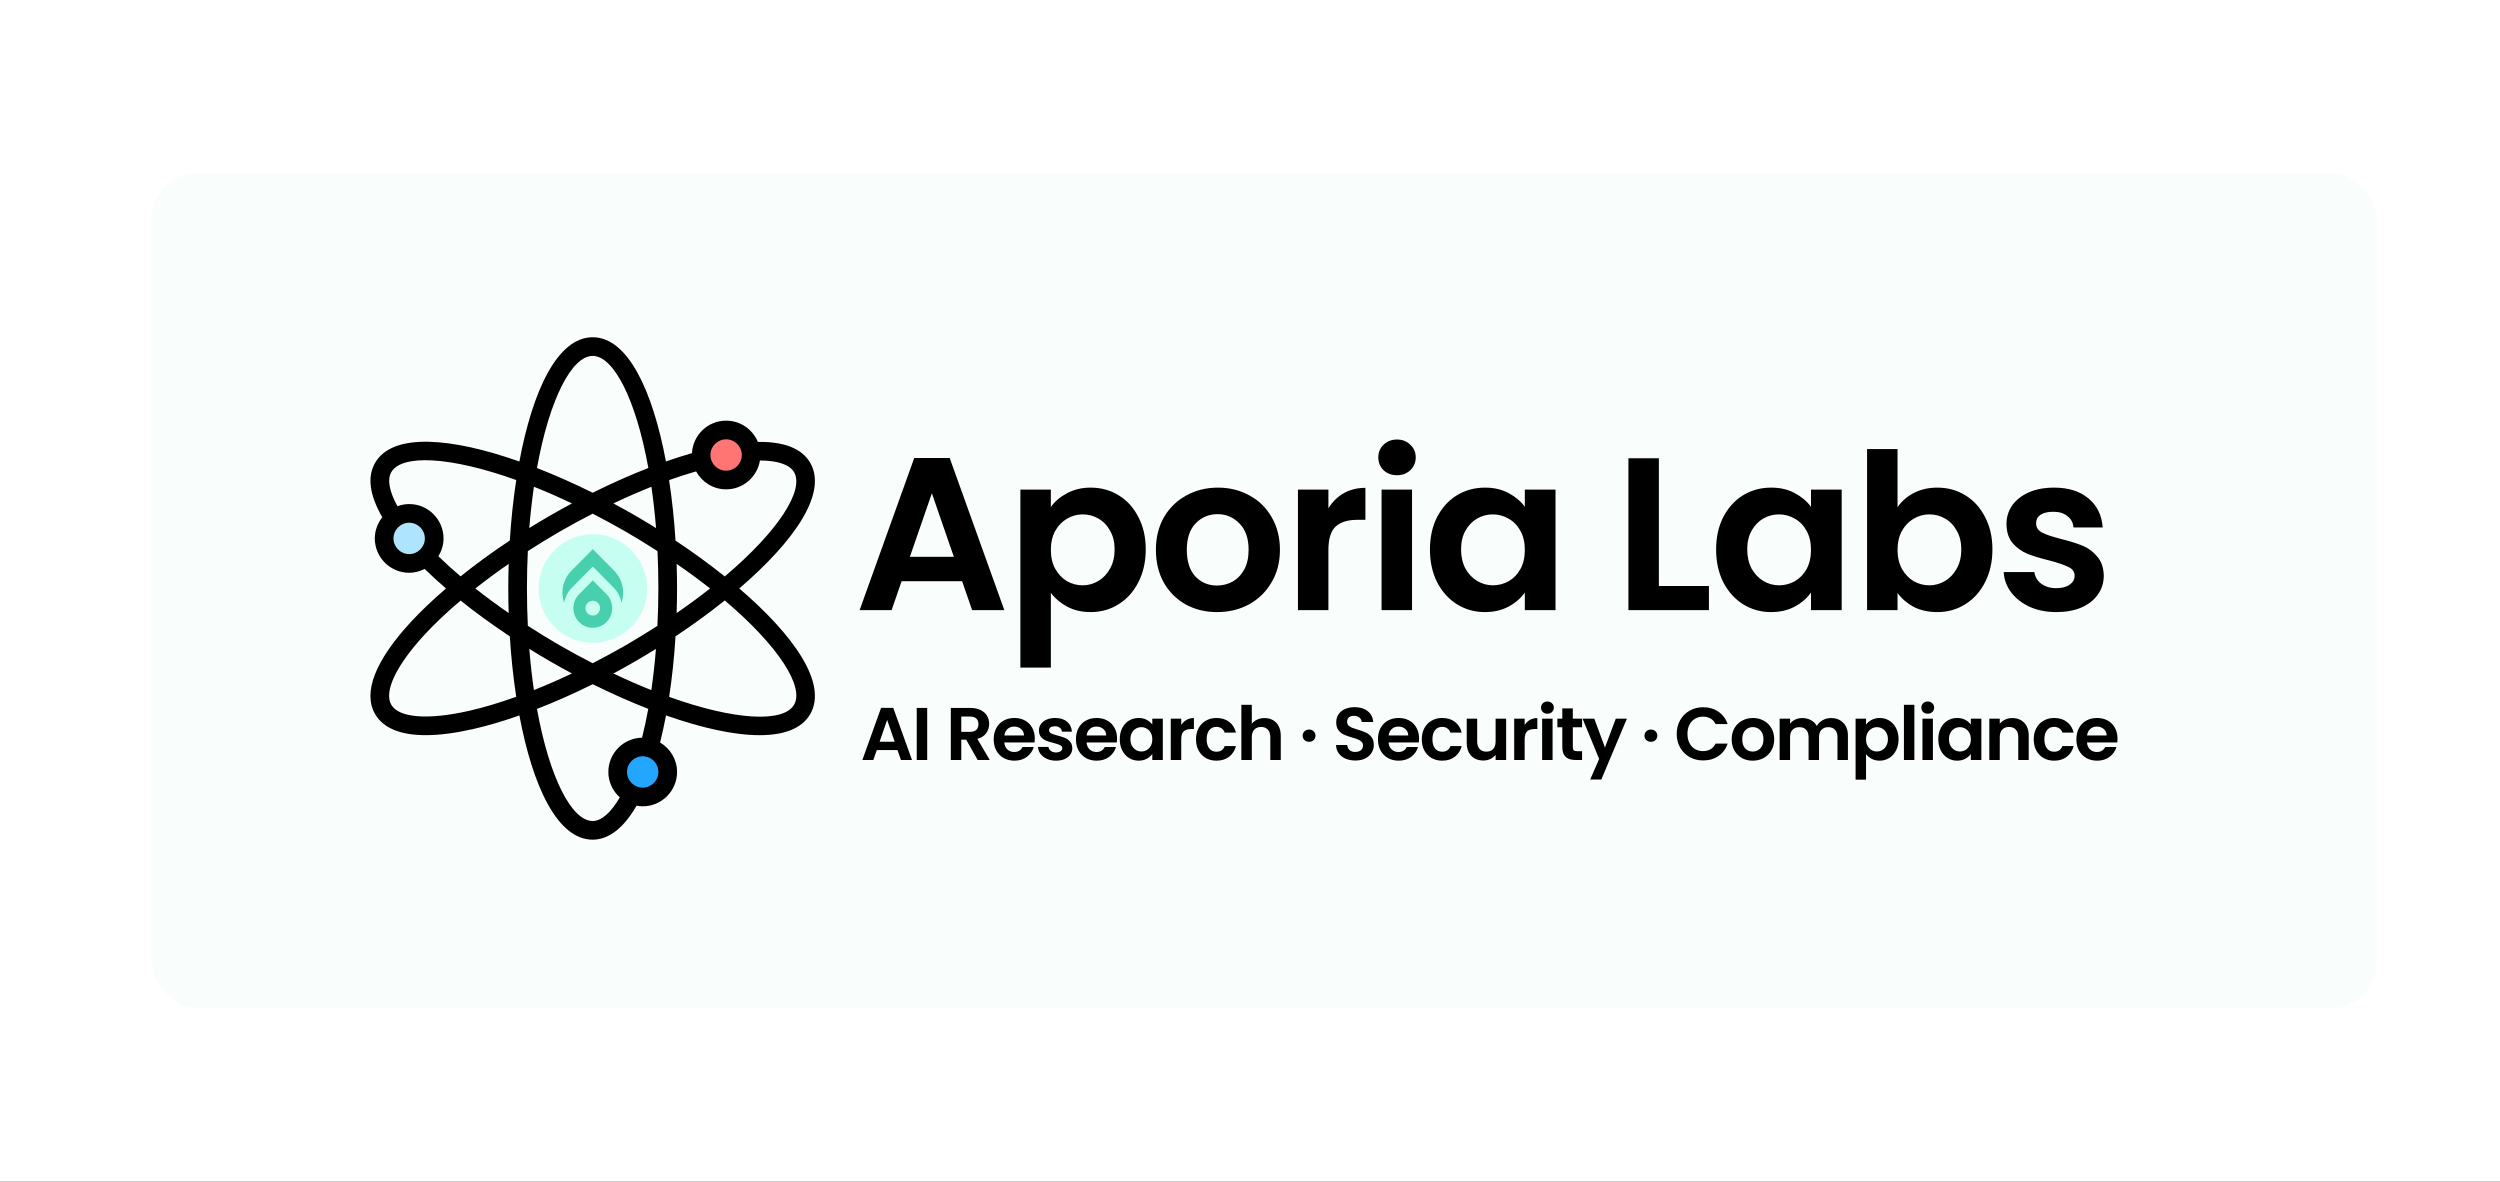
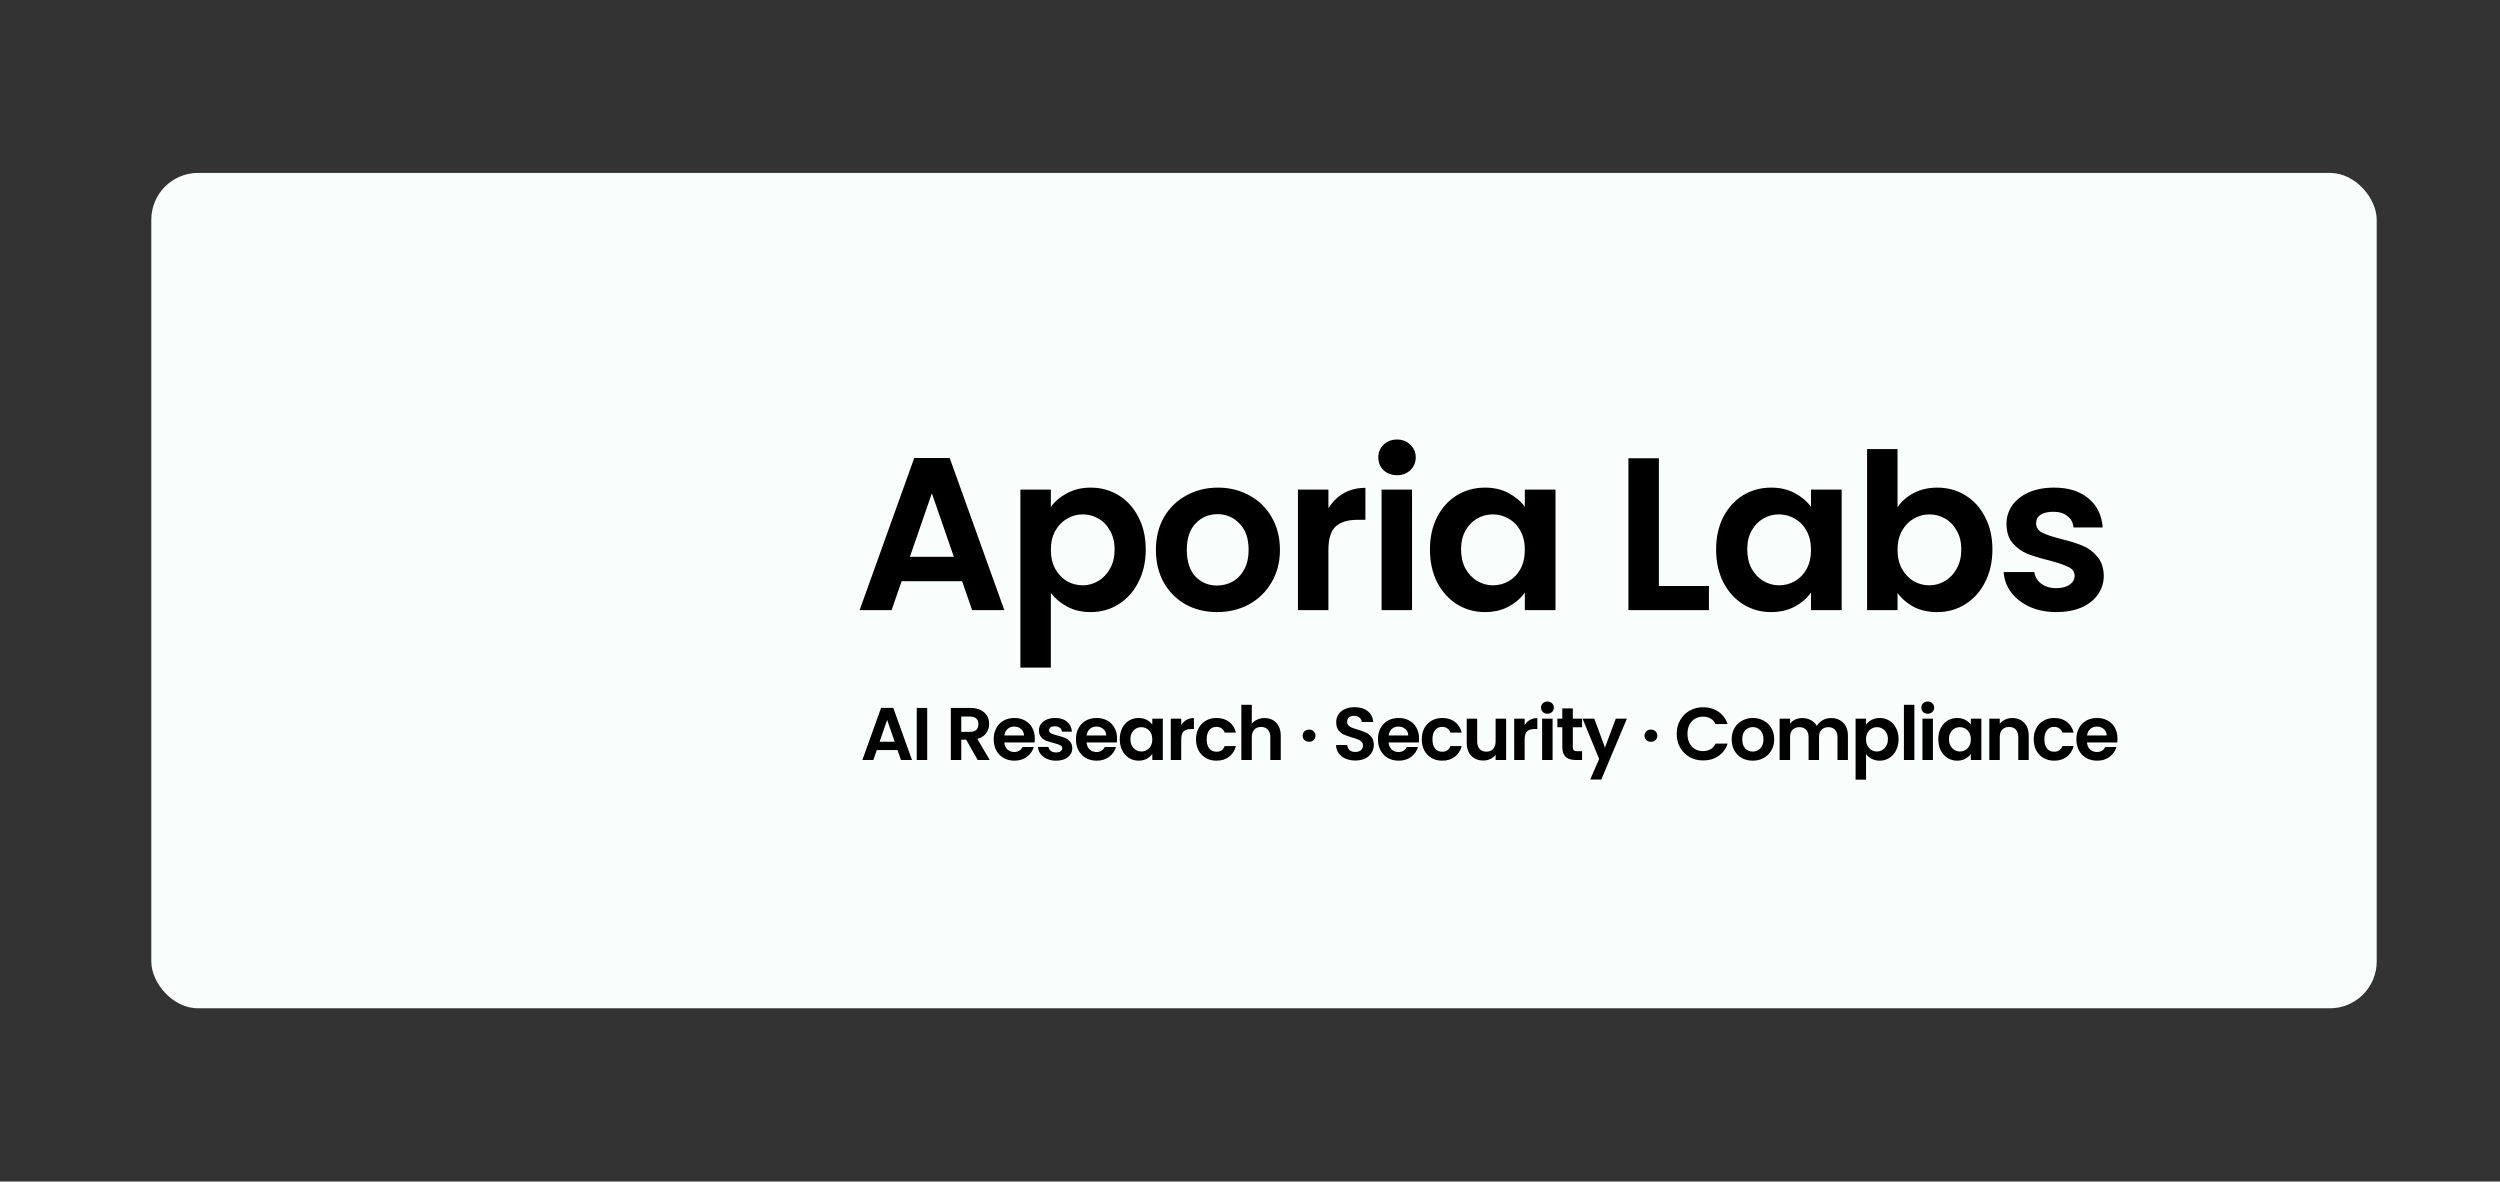
<svg xmlns="http://www.w3.org/2000/svg" width="347" height="164" viewBox="0 0 347 164" fill="none">
  <rect x="0" y="0" width="347" height="164" fill="#333333" stroke="none" />
  <g clip-path="url(#clip0_5985_18896)">
-     <path d="M0 0H347V225H0V0Z" fill="white" />
    <rect x="21" y="24" width="308.886" height="115.951" rx="6.497" fill="#F9FDFC" />
    <g clip-path="url(#clip1_5985_18896)">
      <path d="M89.829 81.689C89.829 85.851 86.453 89.227 82.291 89.227C78.129 89.227 74.754 85.851 74.754 81.689C74.754 77.527 78.129 74.151 82.291 74.151C86.453 74.151 89.829 77.527 89.829 81.689Z" fill="#C6FFF1" />
      <path d="M60.267 74.731C60.267 76.649 58.709 78.204 56.792 78.204C54.875 78.204 53.319 76.649 53.319 74.731C53.319 72.814 54.875 71.258 56.792 71.258C58.709 71.258 60.267 72.814 60.267 74.731Z" fill="#AFE4FF" />
-       <path d="M92.679 107.146C92.679 109.066 91.125 110.621 89.208 110.621C87.29 110.621 85.734 109.066 85.734 107.146C85.734 105.23 87.29 103.674 89.208 103.674C91.125 103.674 92.679 105.23 92.679 107.146Z" fill="#22A6FE" />
-       <path d="M104.26 63.155C104.26 65.072 102.702 66.627 100.786 66.627C98.868 66.627 97.311 65.072 97.311 63.155C97.311 61.236 98.868 59.682 100.786 59.682C102.702 59.682 104.26 61.236 104.26 63.155Z" fill="#FF7574" />
+       <path d="M104.26 63.155C104.26 65.072 102.702 66.627 100.786 66.627C98.868 66.627 97.311 65.072 97.311 63.155C97.311 61.236 98.868 59.682 100.786 59.682Z" fill="#FF7574" />
      <path d="M102.609 81.678C110.184 75.186 114.908 68.484 112.461 64.241C111.314 62.257 108.853 61.289 105.191 61.335C104.473 59.606 102.77 58.386 100.786 58.386C98.243 58.386 96.178 60.39 96.041 62.898C94.827 63.246 93.624 63.63 92.432 64.049C90.597 54.246 87.155 46.809 82.263 46.809C77.367 46.809 73.924 54.25 72.09 64.057C62.68 60.742 54.514 60.003 52.064 64.243C50.944 66.183 51.291 68.727 53.063 71.796C52.422 72.608 52.023 73.62 52.023 74.732C52.023 77.362 54.163 79.501 56.792 79.501C57.568 79.501 58.291 79.296 58.94 78.966C59.865 79.868 60.847 80.774 61.904 81.682C60.11 83.225 58.471 84.768 57.067 86.287C52.069 91.693 50.34 96.127 52.063 99.114C53.186 101.059 55.574 102.042 59.086 102.042C60.966 102.042 63.169 101.761 65.672 101.194C67.693 100.736 69.854 100.087 72.091 99.302C73.926 109.108 77.368 116.548 82.263 116.548C83.856 116.548 86.148 115.686 88.354 111.83C88.632 111.881 88.916 111.917 89.208 111.917C91.836 111.917 93.975 109.776 93.975 107.147C93.975 105.403 93.022 103.889 91.62 103.058C91.931 101.814 92.205 100.56 92.441 99.3C97.312 101.014 101.854 102.046 105.436 102.044C108.772 102.044 111.281 101.156 112.462 99.114C114.908 94.872 110.185 88.17 102.609 81.678ZM100.785 60.978C101.986 60.978 102.963 61.955 102.963 63.155C102.963 64.355 101.986 65.332 100.786 65.332C99.583 65.332 98.606 64.355 98.606 63.155C98.606 61.955 99.583 60.978 100.785 60.978ZM96.618 65.43C97.43 66.907 98.984 67.923 100.786 67.923C103.154 67.923 105.111 66.183 105.478 63.916C107.943 63.928 109.61 64.486 110.217 65.538C111.658 68.038 108.056 73.697 100.598 80.013C98.467 78.306 96.164 76.63 93.764 75.034C93.583 72.161 93.284 69.332 92.871 66.636C94.159 66.175 95.404 65.781 96.618 65.43H96.618ZM86.823 89.578C85.299 90.458 83.776 91.275 82.261 92.055C80.765 91.285 79.249 90.473 77.7 89.58C76.181 88.701 74.703 87.79 73.263 86.861C73.181 85.135 73.14 83.407 73.141 81.678C73.141 79.899 73.183 78.17 73.263 76.497C74.7 75.572 76.173 74.659 77.7 73.778C79.214 72.903 80.739 72.08 82.261 71.299C83.756 72.07 85.272 72.882 86.823 73.777C88.377 74.674 89.842 75.584 91.262 76.497C91.341 78.169 91.383 79.898 91.383 81.678C91.383 83.427 91.334 85.158 91.249 86.867C89.834 87.776 88.373 88.684 86.823 89.578H86.823ZM91.045 90.068C90.886 92.035 90.673 93.953 90.406 95.789C88.714 95.115 86.956 94.345 85.139 93.482C86.141 92.945 87.134 92.392 88.118 91.823C89.1 91.256 90.077 90.669 91.045 90.068ZM79.389 93.477C77.597 94.328 75.833 95.097 74.105 95.783C73.844 93.978 73.626 92.07 73.466 90.061C74.431 90.66 75.409 91.25 76.404 91.825C77.386 92.391 78.385 92.941 79.389 93.477ZM70.606 85.092C68.984 83.971 67.433 82.83 65.979 81.681C67.433 80.531 68.978 79.391 70.606 78.268C70.569 79.405 70.549 80.544 70.549 81.678C70.549 82.813 70.568 83.953 70.606 85.092ZM73.467 73.29C73.627 71.279 73.845 69.368 74.107 67.562C75.803 68.237 77.568 69.009 79.391 69.876C78.393 70.411 77.396 70.96 76.404 71.533C75.416 72.103 74.437 72.689 73.467 73.29ZM85.135 69.875C86.921 69.028 88.69 68.252 90.416 67.564C90.68 69.372 90.897 71.283 91.057 73.294C90.086 72.691 89.105 72.101 88.118 71.532C87.136 70.964 86.139 70.412 85.135 69.875ZM93.918 78.264C95.577 79.408 97.126 80.548 98.557 81.678C97.126 82.808 95.577 83.948 93.917 85.092C93.952 83.961 93.975 82.823 93.975 81.678C93.975 80.543 93.955 79.403 93.918 78.264ZM82.263 49.4C85.147 49.4 88.251 55.336 89.993 64.955C87.477 65.935 84.88 67.091 82.263 68.393C79.68 67.112 77.075 65.955 74.531 64.962C76.271 55.339 79.376 49.4 82.263 49.4ZM54.615 74.732C54.615 73.531 55.592 72.554 56.792 72.554C57.993 72.554 58.971 73.531 58.971 74.732C58.971 75.932 57.993 76.909 56.792 76.909C55.592 76.909 54.615 75.932 54.615 74.732ZM60.849 77.208C61.293 76.484 61.562 75.642 61.562 74.732C61.562 72.103 59.422 69.963 56.792 69.963C56.22 69.963 55.678 70.08 55.169 70.266C54.037 68.221 53.724 66.553 54.309 65.539C55.752 63.038 62.454 63.329 71.654 66.631C71.241 69.324 70.942 72.152 70.761 75.022C68.312 76.643 66.029 78.315 63.926 80.001C62.87 79.105 61.843 78.173 60.849 77.208ZM65.099 98.666C59.394 99.958 55.359 99.64 54.308 97.818C53.255 95.996 54.998 92.342 58.969 88.047C60.397 86.503 62.077 84.93 63.929 83.359C66.03 85.043 68.327 86.71 70.76 88.324C70.941 91.193 71.24 94.019 71.651 96.712C69.36 97.529 67.153 98.2 65.099 98.666H65.099ZM89.208 109.326C88.007 109.326 87.03 108.349 87.03 107.147C87.03 105.947 88.007 104.97 89.208 104.97C90.408 104.97 91.383 105.947 91.383 107.147C91.383 108.349 90.408 109.326 89.208 109.326ZM89.117 102.389C86.53 102.439 84.438 104.55 84.438 107.147C84.438 108.551 85.06 109.803 86.029 110.677C84.795 112.797 83.481 113.956 82.263 113.956C79.377 113.956 76.272 108.02 74.532 98.4C77.046 97.422 79.64 96.279 82.271 94.968C84.846 96.246 87.443 97.401 89.981 98.391C89.727 99.789 89.434 101.115 89.117 102.389ZM110.217 97.818C108.773 100.316 102.074 100.025 92.878 96.727C93.285 94.062 93.583 91.237 93.763 88.322C96.164 86.726 98.467 85.051 100.598 83.344C108.056 89.659 111.658 95.317 110.217 97.818Z" fill="black" />
      <path d="M85.258 79.234L82.278 76.224L79.3 79.234C78.739 79.802 78.347 80.518 78.171 81.3C77.995 82.083 78.041 82.9 78.305 83.657C78.454 82.848 78.843 82.103 79.419 81.522L82.278 78.631L85.137 81.522C85.715 82.103 86.103 82.847 86.251 83.657C86.515 82.9 86.562 82.083 86.386 81.301C86.21 80.518 85.819 79.802 85.258 79.234Z" fill="#48CFAD" />
      <path d="M82.278 80.558L80.374 82.483C80.123 82.736 79.925 83.037 79.789 83.367C79.654 83.698 79.584 84.052 79.584 84.41C79.584 84.768 79.654 85.122 79.789 85.453C79.925 85.783 80.123 86.084 80.374 86.337C80.879 86.848 81.565 87.135 82.28 87.135C82.995 87.135 83.68 86.848 84.186 86.337C84.436 86.084 84.635 85.783 84.77 85.453C84.906 85.122 84.975 84.768 84.975 84.41C84.975 84.052 84.906 83.698 84.77 83.367C84.635 83.037 84.436 82.736 84.186 82.483L82.278 80.558ZM82.993 85.135C82.852 85.278 82.672 85.376 82.476 85.415C82.28 85.455 82.076 85.434 81.891 85.357C81.707 85.28 81.549 85.149 81.438 84.981C81.326 84.813 81.267 84.615 81.267 84.413C81.267 84.211 81.326 84.013 81.438 83.845C81.549 83.677 81.707 83.546 81.891 83.469C82.076 83.391 82.28 83.371 82.476 83.411C82.672 83.45 82.852 83.547 82.993 83.691C83.182 83.882 83.289 84.141 83.289 84.412C83.289 84.683 83.182 84.942 82.993 85.133V85.135Z" fill="#48CFAD" />
    </g>
    <path d="M133.541 80.669H125.144L123.755 84.686H119.315L126.896 63.574H131.819L139.401 84.686H134.93L133.541 80.669ZM132.393 77.286L129.343 68.467L126.292 77.286H132.393ZM145.859 70.37C146.403 69.604 147.148 68.97 148.094 68.467C149.061 67.943 150.158 67.681 151.386 67.681C152.816 67.681 154.105 68.034 155.253 68.739C156.421 69.443 157.337 70.45 158.001 71.759C158.686 73.048 159.028 74.548 159.028 76.26C159.028 77.971 158.686 79.491 158.001 80.82C157.337 82.129 156.421 83.146 155.253 83.871C154.105 84.596 152.816 84.958 151.386 84.958C150.158 84.958 149.071 84.707 148.124 84.203C147.198 83.7 146.443 83.066 145.859 82.3V92.66H141.63V67.953H145.859V70.37ZM154.709 76.26C154.709 75.253 154.498 74.387 154.075 73.662C153.672 72.917 153.128 72.353 152.444 71.97C151.779 71.588 151.054 71.397 150.269 71.397C149.504 71.397 148.779 71.598 148.094 72.001C147.43 72.383 146.886 72.947 146.463 73.692C146.06 74.437 145.859 75.313 145.859 76.32C145.859 77.327 146.06 78.203 146.463 78.948C146.886 79.693 147.43 80.267 148.094 80.669C148.779 81.052 149.504 81.243 150.269 81.243C151.054 81.243 151.779 81.042 152.444 80.639C153.128 80.236 153.672 79.662 154.075 78.918C154.498 78.172 154.709 77.286 154.709 76.26ZM168.927 84.958C167.316 84.958 165.867 84.606 164.578 83.901C163.289 83.176 162.272 82.159 161.527 80.85C160.802 79.542 160.44 78.031 160.44 76.32C160.44 74.608 160.812 73.098 161.557 71.789C162.323 70.48 163.36 69.474 164.668 68.769C165.977 68.044 167.437 67.681 169.048 67.681C170.659 67.681 172.119 68.044 173.428 68.769C174.737 69.474 175.764 70.48 176.509 71.789C177.274 73.098 177.656 74.608 177.656 76.32C177.656 78.031 177.264 79.542 176.478 80.85C175.713 82.159 174.666 83.176 173.337 83.901C172.028 84.606 170.558 84.958 168.927 84.958ZM168.927 81.273C169.692 81.273 170.407 81.092 171.072 80.73C171.756 80.347 172.3 79.783 172.703 79.038C173.106 78.293 173.307 77.387 173.307 76.32C173.307 74.729 172.884 73.511 172.038 72.665C171.213 71.799 170.196 71.366 168.988 71.366C167.779 71.366 166.763 71.799 165.937 72.665C165.132 73.511 164.729 74.729 164.729 76.32C164.729 77.911 165.121 79.139 165.907 80.005C166.712 80.85 167.719 81.273 168.927 81.273ZM184.383 70.551C184.926 69.665 185.631 68.97 186.497 68.467C187.383 67.963 188.39 67.712 189.518 67.712V72.152H188.4C187.071 72.152 186.064 72.464 185.38 73.088C184.715 73.712 184.383 74.8 184.383 76.35V84.686H180.154V67.953H184.383V70.551ZM193.906 65.96C193.161 65.96 192.537 65.728 192.034 65.265C191.55 64.782 191.309 64.188 191.309 63.483C191.309 62.778 191.55 62.194 192.034 61.731C192.537 61.248 193.161 61.006 193.906 61.006C194.651 61.006 195.265 61.248 195.749 61.731C196.252 62.194 196.504 62.778 196.504 63.483C196.504 64.188 196.252 64.782 195.749 65.265C195.265 65.728 194.651 65.96 193.906 65.96ZM195.99 67.953V84.686H191.762V67.953H195.99ZM198.477 76.26C198.477 74.568 198.809 73.068 199.474 71.759C200.158 70.45 201.074 69.443 202.222 68.739C203.39 68.034 204.689 67.681 206.119 67.681C207.367 67.681 208.454 67.933 209.381 68.436C210.327 68.94 211.082 69.574 211.646 70.339V67.953H215.905V84.686H211.646V82.24C211.102 83.025 210.347 83.68 209.381 84.203C208.434 84.707 207.337 84.958 206.088 84.958C204.679 84.958 203.39 84.596 202.222 83.871C201.074 83.146 200.158 82.129 199.474 80.82C198.809 79.491 198.477 77.971 198.477 76.26ZM211.646 76.32C211.646 75.293 211.445 74.417 211.042 73.692C210.639 72.947 210.095 72.383 209.411 72.001C208.726 71.598 207.991 71.397 207.206 71.397C206.421 71.397 205.696 71.588 205.031 71.97C204.367 72.353 203.823 72.917 203.4 73.662C202.997 74.387 202.796 75.253 202.796 76.26C202.796 77.266 202.997 78.152 203.4 78.918C203.823 79.662 204.367 80.236 205.031 80.639C205.716 81.042 206.441 81.243 207.206 81.243C207.991 81.243 208.726 81.052 209.411 80.669C210.095 80.267 210.639 79.703 211.042 78.978C211.445 78.233 211.646 77.347 211.646 76.32ZM230.252 81.334H237.199V84.686H226.024V63.604H230.252V81.334ZM238.196 76.26C238.196 74.568 238.528 73.068 239.193 71.759C239.877 70.45 240.793 69.443 241.941 68.739C243.109 68.034 244.408 67.681 245.838 67.681C247.086 67.681 248.173 67.933 249.1 68.436C250.046 68.94 250.801 69.574 251.365 70.339V67.953H255.624V84.686H251.365V82.24C250.821 83.025 250.066 83.68 249.1 84.203C248.153 84.707 247.056 84.958 245.807 84.958C244.398 84.958 243.109 84.596 241.941 83.871C240.793 83.146 239.877 82.129 239.193 80.82C238.528 79.491 238.196 77.971 238.196 76.26ZM251.365 76.32C251.365 75.293 251.164 74.417 250.761 73.692C250.358 72.947 249.814 72.383 249.13 72.001C248.445 71.598 247.71 71.397 246.925 71.397C246.14 71.397 245.415 71.588 244.75 71.97C244.086 72.353 243.542 72.917 243.119 73.662C242.716 74.387 242.515 75.253 242.515 76.26C242.515 77.266 242.716 78.152 243.119 78.918C243.542 79.662 244.086 80.236 244.75 80.639C245.435 81.042 246.16 81.243 246.925 81.243C247.71 81.243 248.445 81.052 249.13 80.669C249.814 80.267 250.358 79.703 250.761 78.978C251.164 78.233 251.365 77.347 251.365 76.32ZM263.378 70.4C263.922 69.594 264.667 68.94 265.613 68.436C266.58 67.933 267.677 67.681 268.906 67.681C270.335 67.681 271.624 68.034 272.772 68.739C273.94 69.443 274.856 70.45 275.521 71.759C276.205 73.048 276.548 74.548 276.548 76.26C276.548 77.971 276.205 79.491 275.521 80.82C274.856 82.129 273.94 83.146 272.772 83.871C271.624 84.596 270.335 84.958 268.906 84.958C267.657 84.958 266.56 84.717 265.613 84.234C264.687 83.73 263.942 83.086 263.378 82.3V84.686H259.15V62.335H263.378V70.4ZM272.228 76.26C272.228 75.253 272.017 74.387 271.594 73.662C271.191 72.917 270.648 72.353 269.963 71.97C269.298 71.588 268.574 71.397 267.788 71.397C267.023 71.397 266.298 71.598 265.613 72.001C264.949 72.383 264.405 72.947 263.982 73.692C263.58 74.437 263.378 75.313 263.378 76.32C263.378 77.327 263.58 78.203 263.982 78.948C264.405 79.693 264.949 80.267 265.613 80.669C266.298 81.052 267.023 81.243 267.788 81.243C268.574 81.243 269.298 81.042 269.963 80.639C270.648 80.236 271.191 79.662 271.594 78.918C272.017 78.172 272.228 77.286 272.228 76.26ZM285.42 84.958C284.05 84.958 282.822 84.717 281.735 84.234C280.647 83.73 279.781 83.055 279.137 82.21C278.513 81.364 278.171 80.428 278.11 79.401H282.369C282.45 80.045 282.762 80.579 283.305 81.002C283.869 81.424 284.564 81.636 285.389 81.636C286.195 81.636 286.819 81.475 287.262 81.153C287.725 80.83 287.957 80.418 287.957 79.914C287.957 79.371 287.675 78.968 287.111 78.706C286.567 78.424 285.691 78.122 284.483 77.8C283.235 77.498 282.208 77.186 281.402 76.864C280.617 76.541 279.932 76.048 279.349 75.383C278.785 74.719 278.503 73.823 278.503 72.695C278.503 71.769 278.765 70.923 279.288 70.158C279.832 69.393 280.597 68.789 281.584 68.346C282.59 67.903 283.768 67.681 285.118 67.681C287.111 67.681 288.702 68.185 289.89 69.192C291.078 70.178 291.732 71.517 291.853 73.209H287.806C287.745 72.544 287.463 72.021 286.96 71.638C286.477 71.235 285.822 71.034 284.997 71.034C284.232 71.034 283.638 71.175 283.215 71.457C282.812 71.739 282.611 72.132 282.611 72.635C282.611 73.199 282.893 73.632 283.456 73.934C284.02 74.216 284.896 74.508 286.084 74.81C287.292 75.112 288.289 75.424 289.074 75.746C289.86 76.068 290.534 76.572 291.098 77.256C291.682 77.921 291.984 78.807 292.004 79.914C292.004 80.881 291.732 81.747 291.189 82.512C290.665 83.277 289.9 83.881 288.893 84.324C287.906 84.747 286.749 84.958 285.42 84.958Z" fill="black" />
    <path d="M124.574 104.11H121.695L121.219 105.487H119.696L122.296 98.248H123.984L126.584 105.487H125.051L124.574 104.11ZM124.181 102.95L123.135 99.925L122.089 102.95H124.181ZM128.695 98.258V105.487H127.245V98.258H128.695ZM135.702 105.487L134.107 102.67H133.424V105.487H131.974V98.258H134.687C135.247 98.258 135.723 98.358 136.117 98.558C136.51 98.752 136.804 99.017 136.997 99.356C137.197 99.687 137.297 100.06 137.297 100.474C137.297 100.951 137.159 101.382 136.883 101.769C136.607 102.149 136.196 102.411 135.651 102.556L137.38 105.487H135.702ZM133.424 101.583H134.636C135.029 101.583 135.323 101.489 135.516 101.303C135.709 101.11 135.806 100.844 135.806 100.505C135.806 100.174 135.709 99.918 135.516 99.739C135.323 99.553 135.029 99.459 134.636 99.459H133.424V101.583ZM143.632 102.494C143.632 102.701 143.618 102.888 143.591 103.053H139.396C139.431 103.468 139.576 103.792 139.831 104.027C140.087 104.262 140.401 104.379 140.774 104.379C141.312 104.379 141.695 104.148 141.923 103.685H143.487C143.322 104.238 143.004 104.693 142.534 105.052C142.065 105.404 141.488 105.581 140.805 105.581C140.252 105.581 139.755 105.46 139.313 105.218C138.878 104.969 138.536 104.621 138.288 104.172C138.046 103.723 137.925 103.205 137.925 102.618C137.925 102.025 138.046 101.503 138.288 101.054C138.53 100.606 138.868 100.26 139.303 100.019C139.738 99.777 140.239 99.656 140.805 99.656C141.35 99.656 141.837 99.773 142.265 100.008C142.7 100.243 143.035 100.578 143.27 101.013C143.511 101.441 143.632 101.935 143.632 102.494ZM142.13 102.08C142.124 101.707 141.989 101.41 141.727 101.189C141.464 100.961 141.143 100.847 140.763 100.847C140.404 100.847 140.1 100.958 139.852 101.179C139.61 101.393 139.462 101.693 139.406 102.08H142.13ZM146.576 105.581C146.106 105.581 145.685 105.498 145.312 105.332C144.939 105.159 144.642 104.928 144.421 104.638C144.207 104.348 144.09 104.027 144.069 103.675H145.53C145.557 103.896 145.664 104.079 145.851 104.224C146.044 104.369 146.282 104.441 146.565 104.441C146.841 104.441 147.056 104.386 147.207 104.276C147.366 104.165 147.446 104.023 147.446 103.851C147.446 103.664 147.349 103.526 147.156 103.437C146.969 103.34 146.669 103.236 146.255 103.126C145.826 103.022 145.474 102.915 145.198 102.805C144.929 102.694 144.694 102.525 144.494 102.297C144.301 102.069 144.204 101.762 144.204 101.375C144.204 101.058 144.294 100.768 144.473 100.505C144.66 100.243 144.922 100.036 145.26 99.884C145.606 99.732 146.009 99.656 146.472 99.656C147.156 99.656 147.701 99.829 148.109 100.174C148.516 100.512 148.74 100.972 148.782 101.552H147.394C147.373 101.324 147.277 101.144 147.104 101.013C146.938 100.875 146.714 100.806 146.431 100.806C146.168 100.806 145.965 100.854 145.82 100.951C145.681 101.047 145.612 101.182 145.612 101.355C145.612 101.548 145.709 101.697 145.902 101.8C146.096 101.897 146.396 101.997 146.804 102.1C147.218 102.204 147.56 102.311 147.829 102.422C148.098 102.532 148.329 102.705 148.523 102.939C148.723 103.167 148.827 103.471 148.834 103.851C148.834 104.182 148.74 104.479 148.554 104.742C148.374 105.004 148.112 105.211 147.767 105.363C147.428 105.508 147.031 105.581 146.576 105.581ZM155.047 102.494C155.047 102.701 155.033 102.888 155.006 103.053H150.811C150.846 103.468 150.991 103.792 151.246 104.027C151.501 104.262 151.816 104.379 152.189 104.379C152.727 104.379 153.11 104.148 153.338 103.685H154.902C154.736 104.238 154.419 104.693 153.949 105.052C153.48 105.404 152.903 105.581 152.22 105.581C151.667 105.581 151.17 105.46 150.728 105.218C150.293 104.969 149.951 104.621 149.703 104.172C149.461 103.723 149.34 103.205 149.34 102.618C149.34 102.025 149.461 101.503 149.703 101.054C149.944 100.606 150.283 100.26 150.718 100.019C151.153 99.777 151.653 99.656 152.22 99.656C152.765 99.656 153.252 99.773 153.68 100.008C154.115 100.243 154.45 100.578 154.685 101.013C154.926 101.441 155.047 101.935 155.047 102.494ZM153.545 102.08C153.538 101.707 153.404 101.41 153.141 101.189C152.879 100.961 152.558 100.847 152.178 100.847C151.819 100.847 151.515 100.958 151.267 101.179C151.025 101.393 150.877 101.693 150.821 102.08H153.545ZM155.422 102.598C155.422 102.018 155.536 101.503 155.764 101.054C155.998 100.606 156.313 100.26 156.706 100.019C157.107 99.777 157.552 99.656 158.042 99.656C158.47 99.656 158.843 99.743 159.161 99.915C159.485 100.088 159.744 100.305 159.938 100.568V99.749H161.398V105.487H159.938V104.648C159.751 104.918 159.492 105.142 159.161 105.322C158.836 105.494 158.46 105.581 158.032 105.581C157.549 105.581 157.107 105.456 156.706 105.208C156.313 104.959 155.998 104.61 155.764 104.162C155.536 103.706 155.422 103.185 155.422 102.598ZM159.938 102.618C159.938 102.266 159.869 101.966 159.731 101.717C159.592 101.462 159.406 101.268 159.171 101.137C158.936 100.999 158.684 100.93 158.415 100.93C158.146 100.93 157.897 100.996 157.669 101.127C157.442 101.258 157.255 101.451 157.11 101.707C156.972 101.955 156.903 102.252 156.903 102.598C156.903 102.943 156.972 103.247 157.11 103.509C157.255 103.765 157.442 103.961 157.669 104.099C157.904 104.238 158.153 104.307 158.415 104.307C158.684 104.307 158.936 104.241 159.171 104.11C159.406 103.972 159.592 103.778 159.731 103.53C159.869 103.274 159.938 102.97 159.938 102.618ZM163.954 100.64C164.14 100.336 164.382 100.098 164.679 99.925C164.982 99.753 165.328 99.666 165.714 99.666V101.189H165.331C164.875 101.189 164.53 101.296 164.295 101.51C164.068 101.724 163.954 102.097 163.954 102.629V105.487H162.504V99.749H163.954V100.64ZM166.007 102.618C166.007 102.025 166.128 101.507 166.37 101.065C166.612 100.616 166.946 100.271 167.375 100.029C167.803 99.78 168.293 99.656 168.845 99.656C169.556 99.656 170.143 99.836 170.606 100.195C171.076 100.547 171.39 101.044 171.549 101.686H169.985C169.902 101.438 169.76 101.244 169.56 101.106C169.367 100.961 169.125 100.889 168.835 100.889C168.421 100.889 168.093 101.041 167.851 101.344C167.609 101.641 167.488 102.066 167.488 102.618C167.488 103.164 167.609 103.588 167.851 103.892C168.093 104.189 168.421 104.338 168.835 104.338C169.422 104.338 169.805 104.075 169.985 103.55H171.549C171.39 104.172 171.076 104.666 170.606 105.032C170.137 105.398 169.55 105.581 168.845 105.581C168.293 105.581 167.803 105.46 167.375 105.218C166.946 104.969 166.612 104.624 166.37 104.182C166.128 103.733 166.007 103.212 166.007 102.618ZM175.532 99.666C175.967 99.666 176.353 99.763 176.692 99.957C177.03 100.143 177.292 100.423 177.479 100.795C177.672 101.161 177.769 101.603 177.769 102.121V105.487H176.319V102.318C176.319 101.862 176.205 101.514 175.977 101.272C175.749 101.023 175.438 100.899 175.045 100.899C174.644 100.899 174.327 101.023 174.092 101.272C173.864 101.514 173.75 101.862 173.75 102.318V105.487H172.3V97.823H173.75V100.464C173.937 100.215 174.185 100.022 174.496 99.884C174.807 99.739 175.152 99.666 175.532 99.666ZM181.709 102.96C181.446 102.96 181.229 102.881 181.056 102.722C180.891 102.556 180.808 102.352 180.808 102.111C180.808 101.869 180.891 101.669 181.056 101.51C181.229 101.344 181.446 101.262 181.709 101.262C181.964 101.262 182.175 101.344 182.341 101.51C182.506 101.669 182.589 101.869 182.589 102.111C182.589 102.352 182.506 102.556 182.341 102.722C182.175 102.881 181.964 102.96 181.709 102.96ZM188.128 105.56C187.624 105.56 187.169 105.473 186.761 105.301C186.361 105.128 186.043 104.88 185.808 104.555C185.574 104.231 185.453 103.847 185.446 103.405H186.999C187.02 103.702 187.124 103.937 187.31 104.11C187.504 104.282 187.766 104.369 188.097 104.369C188.436 104.369 188.701 104.289 188.895 104.13C189.088 103.965 189.185 103.751 189.185 103.488C189.185 103.274 189.119 103.098 188.988 102.96C188.857 102.822 188.691 102.715 188.491 102.639C188.298 102.556 188.028 102.466 187.683 102.37C187.214 102.232 186.83 102.097 186.533 101.966C186.243 101.828 185.991 101.624 185.777 101.355C185.57 101.079 185.467 100.713 185.467 100.257C185.467 99.829 185.574 99.456 185.788 99.138C186.002 98.821 186.302 98.579 186.689 98.413C187.075 98.241 187.517 98.154 188.014 98.154C188.76 98.154 189.364 98.337 189.827 98.703C190.297 99.062 190.555 99.566 190.604 100.215H189.009C188.995 99.967 188.888 99.763 188.688 99.604C188.494 99.439 188.235 99.356 187.911 99.356C187.628 99.356 187.4 99.428 187.227 99.573C187.062 99.718 186.979 99.929 186.979 100.205C186.979 100.398 187.041 100.561 187.165 100.692C187.296 100.816 187.455 100.92 187.642 101.003C187.835 101.079 188.104 101.168 188.449 101.272C188.919 101.41 189.302 101.548 189.599 101.686C189.896 101.824 190.152 102.031 190.366 102.308C190.58 102.584 190.687 102.946 190.687 103.395C190.687 103.782 190.587 104.141 190.386 104.472C190.186 104.804 189.893 105.07 189.506 105.27C189.119 105.463 188.66 105.56 188.128 105.56ZM196.967 102.494C196.967 102.701 196.953 102.888 196.926 103.053H192.731C192.765 103.468 192.91 103.792 193.166 104.027C193.421 104.262 193.736 104.379 194.108 104.379C194.647 104.379 195.03 104.148 195.258 103.685H196.822C196.656 104.238 196.339 104.693 195.869 105.052C195.4 105.404 194.823 105.581 194.14 105.581C193.587 105.581 193.09 105.46 192.648 105.218C192.213 104.969 191.871 104.621 191.623 104.172C191.381 103.723 191.26 103.205 191.26 102.618C191.26 102.025 191.381 101.503 191.623 101.054C191.864 100.606 192.203 100.26 192.638 100.019C193.073 99.777 193.573 99.656 194.14 99.656C194.685 99.656 195.172 99.773 195.6 100.008C196.035 100.243 196.37 100.578 196.605 101.013C196.846 101.441 196.967 101.935 196.967 102.494ZM195.465 102.08C195.458 101.707 195.324 101.41 195.061 101.189C194.799 100.961 194.478 100.847 194.098 100.847C193.739 100.847 193.435 100.958 193.187 101.179C192.945 101.393 192.797 101.693 192.741 102.08H195.465ZM197.342 102.618C197.342 102.025 197.463 101.507 197.704 101.065C197.946 100.616 198.281 100.271 198.709 100.029C199.137 99.78 199.627 99.656 200.18 99.656C200.891 99.656 201.478 99.836 201.94 100.195C202.41 100.547 202.724 101.044 202.883 101.686H201.319C201.236 101.438 201.095 101.244 200.894 101.106C200.701 100.961 200.459 100.889 200.169 100.889C199.755 100.889 199.427 101.041 199.185 101.344C198.944 101.641 198.823 102.066 198.823 102.618C198.823 103.164 198.944 103.588 199.185 103.892C199.427 104.189 199.755 104.338 200.169 104.338C200.756 104.338 201.14 104.075 201.319 103.55H202.883C202.724 104.172 202.41 104.666 201.94 105.032C201.471 105.398 200.884 105.581 200.18 105.581C199.627 105.581 199.137 105.46 198.709 105.218C198.281 104.969 197.946 104.624 197.704 104.182C197.463 103.733 197.342 103.212 197.342 102.618ZM209.051 99.749V105.487H207.591V104.762C207.405 105.011 207.159 105.208 206.856 105.353C206.559 105.491 206.234 105.56 205.882 105.56C205.433 105.56 205.036 105.467 204.691 105.28C204.346 105.087 204.073 104.807 203.873 104.441C203.679 104.068 203.583 103.626 203.583 103.115V99.749H205.033V102.908C205.033 103.364 205.147 103.716 205.375 103.965C205.602 104.206 205.913 104.327 206.307 104.327C206.707 104.327 207.021 104.206 207.249 103.965C207.477 103.716 207.591 103.364 207.591 102.908V99.749H209.051ZM211.621 100.64C211.808 100.336 212.05 100.098 212.346 99.925C212.65 99.753 212.995 99.666 213.382 99.666V101.189H212.999C212.543 101.189 212.198 101.296 211.963 101.51C211.735 101.724 211.621 102.097 211.621 102.629V105.487H210.171V99.749H211.621V100.64ZM214.783 99.066C214.528 99.066 214.314 98.986 214.141 98.828C213.976 98.662 213.893 98.458 213.893 98.216C213.893 97.975 213.976 97.775 214.141 97.616C214.314 97.45 214.528 97.367 214.783 97.367C215.039 97.367 215.25 97.45 215.415 97.616C215.588 97.775 215.674 97.975 215.674 98.216C215.674 98.458 215.588 98.662 215.415 98.828C215.25 98.986 215.039 99.066 214.783 99.066ZM215.498 99.749V105.487H214.048V99.749H215.498ZM218.308 100.94V103.716C218.308 103.91 218.353 104.051 218.443 104.141C218.54 104.224 218.698 104.265 218.919 104.265H219.593V105.487H218.681C217.459 105.487 216.848 104.893 216.848 103.706V100.94H216.164V99.749H216.848V98.33H218.308V99.749H219.593V100.94H218.308ZM225.814 99.749L222.262 108.201H220.718L221.961 105.342L219.662 99.749H221.288L222.769 103.758L224.271 99.749H225.814ZM229.157 102.96C228.895 102.96 228.677 102.881 228.504 102.722C228.339 102.556 228.256 102.352 228.256 102.111C228.256 101.869 228.339 101.669 228.504 101.51C228.677 101.344 228.895 101.262 229.157 101.262C229.412 101.262 229.623 101.344 229.789 101.51C229.954 101.669 230.037 101.869 230.037 102.111C230.037 102.352 229.954 102.556 229.789 102.722C229.623 102.881 229.412 102.96 229.157 102.96ZM232.728 101.862C232.728 101.151 232.887 100.516 233.205 99.957C233.529 99.39 233.968 98.952 234.52 98.641C235.079 98.323 235.704 98.165 236.395 98.165C237.203 98.165 237.91 98.372 238.518 98.786C239.126 99.2 239.55 99.773 239.792 100.505H238.124C237.959 100.16 237.724 99.901 237.42 99.729C237.123 99.556 236.778 99.47 236.384 99.47C235.963 99.47 235.587 99.57 235.255 99.77C234.931 99.963 234.675 100.24 234.489 100.599C234.309 100.958 234.22 101.379 234.22 101.862C234.22 102.339 234.309 102.76 234.489 103.126C234.675 103.485 234.931 103.765 235.255 103.965C235.587 104.158 235.963 104.255 236.384 104.255C236.778 104.255 237.123 104.168 237.42 103.996C237.724 103.816 237.959 103.554 238.124 103.209H239.792C239.55 103.948 239.126 104.524 238.518 104.938C237.917 105.346 237.21 105.549 236.395 105.549C235.704 105.549 235.079 105.394 234.52 105.083C233.968 104.766 233.529 104.327 233.205 103.768C232.887 103.209 232.728 102.573 232.728 101.862ZM243.268 105.581C242.715 105.581 242.218 105.46 241.776 105.218C241.334 104.969 240.986 104.621 240.73 104.172C240.482 103.723 240.357 103.205 240.357 102.618C240.357 102.031 240.485 101.514 240.74 101.065C241.003 100.616 241.358 100.271 241.807 100.029C242.256 99.78 242.757 99.656 243.309 99.656C243.861 99.656 244.362 99.78 244.811 100.029C245.26 100.271 245.612 100.616 245.867 101.065C246.13 101.514 246.261 102.031 246.261 102.618C246.261 103.205 246.126 103.723 245.857 104.172C245.595 104.621 245.236 104.969 244.78 105.218C244.331 105.46 243.827 105.581 243.268 105.581ZM243.268 104.317C243.53 104.317 243.775 104.255 244.003 104.13C244.238 103.999 244.424 103.806 244.562 103.55C244.7 103.295 244.769 102.984 244.769 102.618C244.769 102.073 244.624 101.655 244.334 101.365C244.051 101.068 243.703 100.92 243.288 100.92C242.874 100.92 242.525 101.068 242.242 101.365C241.966 101.655 241.828 102.073 241.828 102.618C241.828 103.164 241.963 103.585 242.232 103.882C242.508 104.172 242.853 104.317 243.268 104.317ZM254.14 99.666C254.844 99.666 255.41 99.884 255.838 100.319C256.273 100.747 256.491 101.348 256.491 102.121V105.487H255.041V102.318C255.041 101.869 254.927 101.527 254.699 101.293C254.471 101.051 254.16 100.93 253.767 100.93C253.373 100.93 253.059 101.051 252.824 101.293C252.596 101.527 252.482 101.869 252.482 102.318V105.487H251.032V102.318C251.032 101.869 250.919 101.527 250.691 101.293C250.463 101.051 250.152 100.93 249.759 100.93C249.358 100.93 249.04 101.051 248.806 101.293C248.578 101.527 248.464 101.869 248.464 102.318V105.487H247.014V99.749H248.464V100.443C248.65 100.202 248.888 100.012 249.178 99.874C249.475 99.736 249.8 99.666 250.152 99.666C250.601 99.666 251.001 99.763 251.354 99.957C251.706 100.143 251.978 100.412 252.172 100.764C252.358 100.433 252.627 100.167 252.98 99.967C253.339 99.767 253.725 99.666 254.14 99.666ZM259.006 100.578C259.192 100.316 259.448 100.098 259.772 99.925C260.104 99.746 260.48 99.656 260.901 99.656C261.392 99.656 261.834 99.777 262.227 100.019C262.628 100.26 262.942 100.606 263.17 101.054C263.404 101.496 263.522 102.011 263.522 102.598C263.522 103.185 263.404 103.706 263.17 104.162C262.942 104.61 262.628 104.959 262.227 105.208C261.834 105.456 261.392 105.581 260.901 105.581C260.48 105.581 260.107 105.494 259.783 105.322C259.465 105.149 259.206 104.931 259.006 104.669V108.222H257.556V99.749H259.006V100.578ZM262.041 102.598C262.041 102.252 261.968 101.955 261.823 101.707C261.685 101.451 261.499 101.258 261.264 101.127C261.036 100.996 260.787 100.93 260.518 100.93C260.256 100.93 260.007 100.999 259.772 101.137C259.545 101.268 259.358 101.462 259.213 101.717C259.075 101.973 259.006 102.273 259.006 102.618C259.006 102.964 259.075 103.264 259.213 103.519C259.358 103.775 259.545 103.972 259.772 104.11C260.007 104.241 260.256 104.307 260.518 104.307C260.787 104.307 261.036 104.238 261.264 104.099C261.499 103.961 261.685 103.765 261.823 103.509C261.968 103.254 262.041 102.95 262.041 102.598ZM265.715 97.823V105.487H264.265V97.823H265.715ZM267.572 99.066C267.317 99.066 267.103 98.986 266.93 98.828C266.764 98.662 266.681 98.458 266.681 98.216C266.681 97.975 266.764 97.775 266.93 97.616C267.103 97.45 267.317 97.367 267.572 97.367C267.828 97.367 268.038 97.45 268.204 97.616C268.377 97.775 268.463 97.975 268.463 98.216C268.463 98.458 268.377 98.662 268.204 98.828C268.038 98.986 267.828 99.066 267.572 99.066ZM268.287 99.749V105.487H266.837V99.749H268.287ZM269.036 102.598C269.036 102.018 269.15 101.503 269.378 101.054C269.612 100.606 269.927 100.26 270.32 100.019C270.721 99.777 271.166 99.656 271.656 99.656C272.084 99.656 272.457 99.743 272.775 99.915C273.099 100.088 273.358 100.305 273.552 100.568V99.749H275.012V105.487H273.552V104.648C273.365 104.918 273.106 105.142 272.775 105.322C272.45 105.494 272.074 105.581 271.646 105.581C271.162 105.581 270.721 105.456 270.32 105.208C269.927 104.959 269.612 104.61 269.378 104.162C269.15 103.706 269.036 103.185 269.036 102.598ZM273.552 102.618C273.552 102.266 273.483 101.966 273.344 101.717C273.206 101.462 273.02 101.268 272.785 101.137C272.55 100.999 272.298 100.93 272.029 100.93C271.76 100.93 271.511 100.996 271.283 101.127C271.055 101.258 270.869 101.451 270.724 101.707C270.586 101.955 270.517 102.252 270.517 102.598C270.517 102.943 270.586 103.247 270.724 103.509C270.869 103.765 271.055 103.961 271.283 104.099C271.518 104.238 271.767 104.307 272.029 104.307C272.298 104.307 272.55 104.241 272.785 104.11C273.02 103.972 273.206 103.778 273.344 103.53C273.483 103.274 273.552 102.97 273.552 102.618ZM279.297 99.666C279.981 99.666 280.533 99.884 280.954 100.319C281.375 100.747 281.586 101.348 281.586 102.121V105.487H280.136V102.318C280.136 101.862 280.022 101.514 279.794 101.272C279.566 101.023 279.256 100.899 278.862 100.899C278.462 100.899 278.144 101.023 277.909 101.272C277.681 101.514 277.567 101.862 277.567 102.318V105.487H276.117V99.749H277.567V100.464C277.761 100.215 278.006 100.022 278.303 99.884C278.607 99.739 278.938 99.666 279.297 99.666ZM282.281 102.618C282.281 102.025 282.402 101.507 282.644 101.065C282.886 100.616 283.22 100.271 283.649 100.029C284.077 99.78 284.567 99.656 285.119 99.656C285.83 99.656 286.417 99.836 286.88 100.195C287.35 100.547 287.664 101.044 287.823 101.686H286.259C286.176 101.438 286.034 101.244 285.834 101.106C285.641 100.961 285.399 100.889 285.109 100.889C284.695 100.889 284.367 101.041 284.125 101.344C283.883 101.641 283.762 102.066 283.762 102.618C283.762 103.164 283.883 103.588 284.125 103.892C284.367 104.189 284.695 104.338 285.109 104.338C285.696 104.338 286.079 104.075 286.259 103.55H287.823C287.664 104.172 287.35 104.666 286.88 105.032C286.41 105.398 285.824 105.581 285.119 105.581C284.567 105.581 284.077 105.46 283.649 105.218C283.22 104.969 282.886 104.624 282.644 104.182C282.402 103.733 282.281 103.212 282.281 102.618ZM293.908 102.494C293.908 102.701 293.894 102.888 293.867 103.053H289.672C289.706 103.468 289.851 103.792 290.107 104.027C290.362 104.262 290.677 104.379 291.049 104.379C291.588 104.379 291.971 104.148 292.199 103.685H293.763C293.597 104.238 293.28 104.693 292.81 105.052C292.341 105.404 291.764 105.581 291.081 105.581C290.528 105.581 290.031 105.46 289.589 105.218C289.154 104.969 288.812 104.621 288.564 104.172C288.322 103.723 288.201 103.205 288.201 102.618C288.201 102.025 288.322 101.503 288.564 101.054C288.805 100.606 289.144 100.26 289.579 100.019C290.014 99.777 290.514 99.656 291.081 99.656C291.626 99.656 292.113 99.773 292.541 100.008C292.976 100.243 293.311 100.578 293.546 101.013C293.787 101.441 293.908 101.935 293.908 102.494ZM292.406 102.08C292.399 101.707 292.265 101.41 292.002 101.189C291.74 100.961 291.419 100.847 291.039 100.847C290.68 100.847 290.376 100.958 290.128 101.179C289.886 101.393 289.738 101.693 289.682 102.08H292.406Z" fill="black" />
  </g>
  <defs>
    <clipPath id="clip0_5985_18896">
      <rect width="347" height="164" fill="white" />
    </clipPath>
    <clipPath id="clip1_5985_18896">
-       <rect width="61.696" height="69.739" fill="white" transform="translate(51.414 46.81)" />
-     </clipPath>
+       </clipPath>
  </defs>
</svg>